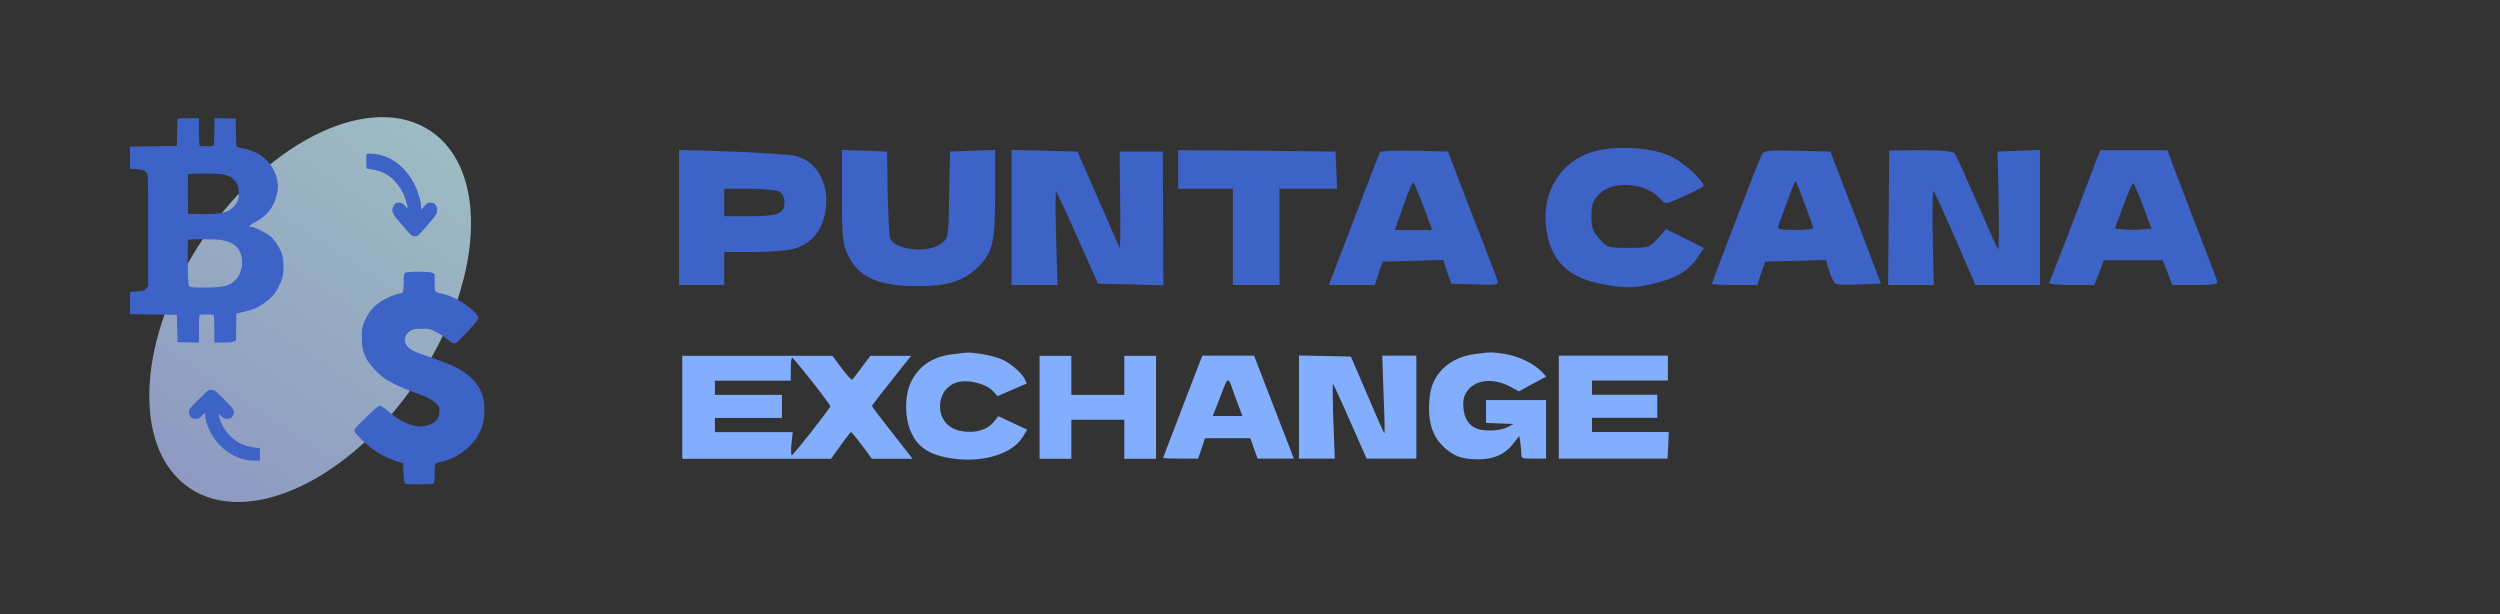
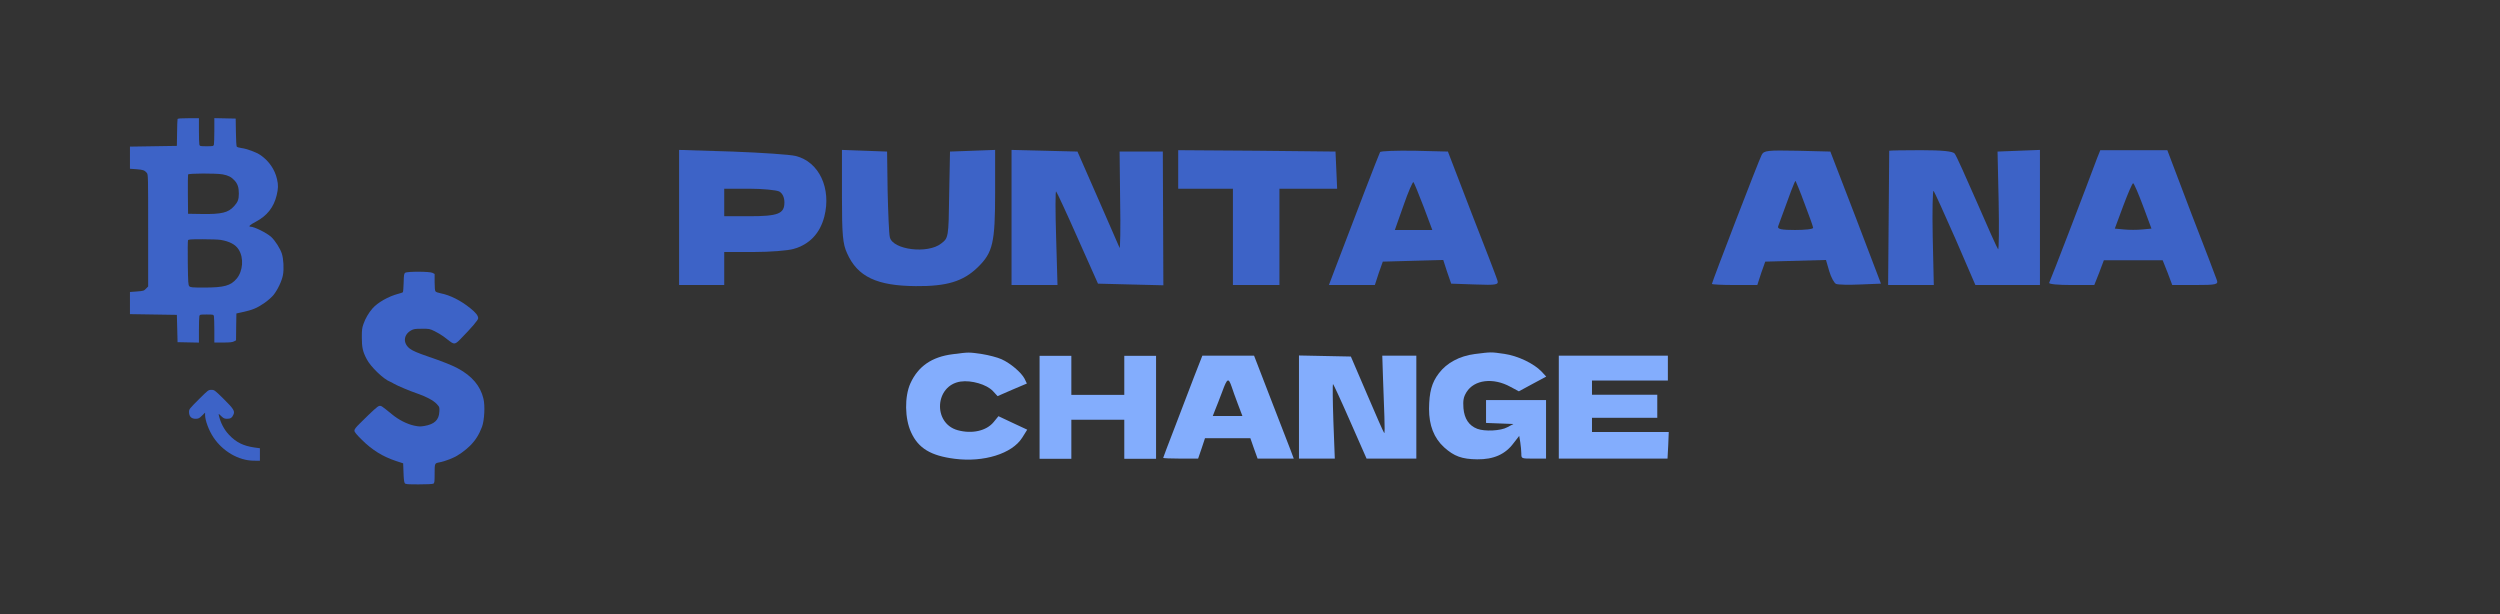
<svg xmlns="http://www.w3.org/2000/svg" width="293" height="72" viewBox="0 0 293 72" fill="none">
  <rect x="0" y="0" width="293" height="72" fill="#333333" stroke="none" />
-   <path d="M186.546 17.828C182.923 18.956 180.711 22.504 181.191 26.535C181.672 30.727 183.885 32.759 188.694 33.468C190.778 33.759 191.547 33.759 193.631 33.275C196.388 32.662 197.863 31.791 198.953 30.179L199.69 29.05L197.478 27.954L195.266 26.857L194.272 27.954C193.31 29.018 193.246 29.05 190.842 29.05C188.469 29.05 188.341 29.018 187.443 27.986C186.674 27.115 186.513 26.664 186.513 25.309C186.513 23.923 186.674 23.536 187.443 22.729C189.078 21.085 192.894 21.407 194.625 23.342C195.202 23.987 195.202 23.987 197.446 22.955C198.664 22.407 199.658 21.891 199.658 21.794C199.658 21.149 197.414 19.117 195.939 18.376C193.663 17.247 189.239 16.989 186.546 17.828Z" fill="#3D63C7" />
  <path d="M79.59 25.471V33.404H82.251H84.88V31.469V29.534H88.343C90.234 29.534 92.318 29.373 92.991 29.179C94.851 28.663 96.101 27.373 96.614 25.374C97.448 22.084 96.005 18.956 93.248 18.279C92.607 18.118 89.272 17.892 85.842 17.763L79.59 17.57V25.471ZM91.324 22.439C91.709 22.665 91.933 23.116 91.933 23.729C91.933 25.052 91.196 25.342 87.798 25.342H84.88V23.729V22.117H87.798C89.401 22.117 90.972 22.278 91.324 22.439Z" fill="#3D63C7" />
  <path d="M98.676 22.988C98.676 27.535 98.772 28.599 99.285 29.696C100.503 32.437 102.779 33.501 107.332 33.533C110.955 33.566 112.878 32.985 114.578 31.34C116.373 29.599 116.629 28.47 116.629 22.504V17.57L114.001 17.667L111.34 17.764L111.243 22.827C111.179 27.858 111.147 27.89 110.314 28.535C108.743 29.793 104.607 29.276 104.286 27.793C104.19 27.406 104.094 25.02 104.03 22.44L103.966 17.764L101.337 17.667L98.676 17.57V22.988Z" fill="#3D63C7" />
  <path d="M118.553 25.503V33.404H121.246H123.939L123.778 27.825C123.682 24.794 123.682 22.343 123.778 22.439C123.875 22.536 125.029 25.019 126.311 27.922L128.684 33.243L132.499 33.34L136.346 33.436L136.314 25.6L136.282 17.763H133.749H131.217L131.281 23.568C131.345 26.761 131.281 29.212 131.217 29.05C131.12 28.857 129.998 26.245 128.684 23.245L126.279 17.763L122.432 17.666L118.553 17.57V25.503Z" fill="#3D63C7" />
-   <path d="M138.086 19.859V22.117H141.292H144.498V27.76V33.404H147.223H149.948V27.76V22.117H153.315H156.713L156.617 19.924L156.521 17.763L147.319 17.666L138.086 17.602V19.859Z" fill="#3D63C7" />
+   <path d="M138.086 19.859V22.117H141.292H144.498V33.404H147.223H149.948V27.76V22.117H153.315H156.713L156.617 19.924L156.521 17.763L147.319 17.666L138.086 17.602V19.859Z" fill="#3D63C7" />
  <path d="M161.743 17.828C161.615 18.053 158.826 25.277 156.518 31.372L155.748 33.404H158.441H161.134L161.583 32.017L162.064 30.663L165.591 30.566L169.149 30.469L169.598 31.856L170.079 33.243L172.868 33.34C175.433 33.436 175.658 33.372 175.497 32.856C175.401 32.533 174.055 29.018 172.484 25.019L169.694 17.763L165.783 17.666C163.635 17.634 161.808 17.699 161.743 17.828ZM166.841 24.213L167.867 26.954H165.655H163.475L164.501 24.052C165.046 22.471 165.591 21.246 165.655 21.343C165.751 21.439 166.264 22.73 166.841 24.213Z" fill="#3D63C7" />
  <path d="M206.47 18.15C206.15 18.731 200.635 33.082 200.635 33.275C200.635 33.34 201.822 33.404 203.296 33.404H205.957L206.406 32.017L206.887 30.663L210.446 30.566L214.005 30.469L214.389 31.792C214.614 32.533 214.966 33.178 215.191 33.275C215.415 33.372 216.698 33.404 218.044 33.34L220.449 33.243L217.499 25.503L214.517 17.763L210.638 17.666C207.176 17.602 206.727 17.634 206.47 18.15ZM211.504 23.89C212.049 25.309 212.498 26.567 212.498 26.696C212.498 26.857 211.536 26.954 210.382 26.954C208.811 26.954 208.298 26.857 208.394 26.535C209.837 22.568 210.35 21.149 210.446 21.214C210.478 21.278 210.991 22.471 211.504 23.89Z" fill="#3D63C7" />
  <path d="M221.416 17.666C221.416 17.731 221.384 21.278 221.352 25.6L221.288 33.404H223.981H226.642L226.514 27.76C226.45 24.665 226.514 22.246 226.61 22.375C226.738 22.504 227.86 25.019 229.175 27.986L231.515 33.404H235.298H239.081V25.503V17.57L236.613 17.666L234.112 17.763L234.24 23.568C234.304 26.761 234.272 29.308 234.176 29.212C234.08 29.115 232.958 26.632 231.708 23.729C230.425 20.795 229.271 18.215 229.079 17.989C228.854 17.731 227.636 17.602 225.103 17.602C223.083 17.602 221.448 17.634 221.416 17.666Z" fill="#3D63C7" />
  <path d="M245.803 18.473C244.584 21.762 240.288 32.953 240.16 33.146C240.096 33.307 241.25 33.404 242.757 33.404H245.45L246.027 31.953L246.572 30.502H250.035H253.465L254.042 31.953L254.587 33.404H257.28C259.749 33.404 260.005 33.34 259.813 32.824C259.717 32.533 258.37 28.986 256.799 24.955L254.01 17.602H250.067H246.155L245.803 18.473ZM251.157 24.116L252.151 26.793L251.093 26.89C250.484 26.954 249.522 26.954 248.913 26.89L247.855 26.793L248.848 24.116C249.393 22.665 249.906 21.472 250.003 21.472C250.099 21.472 250.612 22.665 251.157 24.116Z" fill="#3D63C7" />
  <path d="M111.642 41.516C109.201 41.828 107.609 42.931 106.699 44.928C105.995 46.488 106.037 49.068 106.781 50.67C107.629 52.542 109.098 53.416 111.89 53.77C115.303 54.207 118.612 53.167 119.791 51.315L120.391 50.358L118.695 49.567L117.019 48.777L116.44 49.484C115.592 50.504 113.917 50.878 112.242 50.42C109.305 49.609 109.553 45.178 112.573 44.72C113.834 44.533 115.634 45.053 116.358 45.822L116.916 46.426L118.633 45.677L120.349 44.949L120.081 44.387C119.688 43.638 118.405 42.556 117.371 42.098C116.916 41.89 115.882 41.62 115.096 41.495C113.503 41.266 113.586 41.266 111.642 41.516Z" fill="#83ADFD" />
  <path d="M172.819 41.495C171.061 41.724 169.552 42.535 168.641 43.742C167.793 44.845 167.504 45.947 167.483 47.924C167.483 49.859 168.062 51.336 169.241 52.418C170.42 53.479 171.33 53.812 173.13 53.833C175.053 53.853 176.418 53.25 177.39 51.939L178.052 51.086L178.176 51.835C178.238 52.251 178.3 52.855 178.3 53.167C178.3 53.749 178.3 53.749 179.748 53.749H181.196V50.316V46.884H177.68H174.164V48.236V49.568L175.777 49.63L177.37 49.692L176.667 50.067C175.901 50.504 173.998 50.587 173.13 50.254C172.158 49.88 171.62 49.068 171.516 47.841C171.454 46.925 171.516 46.551 171.868 45.968C172.778 44.491 175.012 44.221 177.039 45.344L178.011 45.864L179.624 44.99L181.217 44.137L180.679 43.555C179.769 42.598 177.887 41.703 176.315 41.474C174.722 41.245 174.805 41.245 172.819 41.495Z" fill="#83ADFD" />
-   <path d="M79.962 47.736V53.77H88.69H97.397L98.514 52.209C99.114 51.356 99.673 50.649 99.735 50.649C99.817 50.649 100.397 51.356 101.038 52.209L102.196 53.77H104.575H106.953L104.575 50.732C103.272 49.068 102.196 47.653 102.196 47.591C102.196 47.487 103.623 45.656 106.084 42.577L106.788 41.703H104.409H102.01L101.038 42.993C100.5 43.721 99.983 44.387 99.9 44.491C99.817 44.574 99.259 43.992 98.659 43.18L97.563 41.703H88.752H79.962V47.736ZM95.164 44.699C96.363 46.218 97.315 47.528 97.315 47.611C97.253 47.903 92.992 53.333 92.806 53.354C92.702 53.354 92.682 52.75 92.764 52.001L92.909 50.649H88.338H83.788V49.817V48.985H87.718H91.648V47.632V46.28H87.718H83.788V45.448V44.616H88.235H92.682V43.263C92.682 42.514 92.744 41.911 92.847 41.911C92.93 41.932 93.964 43.18 95.164 44.699Z" fill="#83ADFD" />
  <path d="M121.839 47.736V53.77H123.701H125.562V51.481V49.193H128.665H131.767V51.481V53.77H133.629H135.49V47.736V41.703H133.629H131.767V43.992V46.28H128.665H125.562V43.992V41.703H123.701H121.839V47.736Z" fill="#83ADFD" />
  <path d="M139.923 44.221C139.385 45.635 138.351 48.319 137.648 50.171C136.924 52.043 136.324 53.624 136.324 53.666C136.324 53.708 137.255 53.749 138.372 53.749H140.419L140.833 52.543L141.226 51.357H143.873H146.542L146.955 52.543L147.39 53.749H149.499H151.63L151.257 52.751C151.05 52.21 149.996 49.505 148.92 46.717L146.976 41.682H143.936H140.916L139.923 44.221ZM144.349 45.323C144.453 45.656 144.784 46.572 145.073 47.341L145.611 48.756H143.873H142.136L142.405 48.069C142.55 47.716 142.943 46.717 143.253 45.885C143.832 44.304 143.977 44.241 144.349 45.323Z" fill="#83ADFD" />
  <path d="M152.24 47.716V53.749H154.329H156.439L156.273 49.38C156.191 46.967 156.17 45.011 156.232 45.011C156.273 45.011 157.183 46.967 158.238 49.38L160.162 53.749H163.078H165.994V47.716V41.682H163.988H162.003L162.085 44.221C162.127 45.635 162.209 47.695 162.251 48.819C162.292 49.942 162.292 50.816 162.23 50.753C162.168 50.712 161.258 48.652 160.224 46.218L158.321 41.786L155.281 41.724L152.24 41.662V47.716Z" fill="#83ADFD" />
  <path d="M182.692 47.716V53.749H189.063H195.433L195.516 52.189L195.578 50.629H191.089H186.581V49.796V48.964H190.407H194.233V47.612V46.26H190.407H186.581V45.427V44.595H191.027H195.474V43.139V41.682H189.083H182.692V47.716Z" fill="#83ADFD" />
-   <ellipse opacity="0.7" cx="15.057" cy="25.257" rx="15.057" ry="25.257" transform="matrix(-0.828 -0.56 -0.56 0.828 62.962 23.801)" fill="url(#paint0_linear_205_11736)" />
  <path d="M20.811 13.959C20.787 14.019 20.762 14.754 20.754 15.584L20.729 17.098L17.98 17.141L15.231 17.184V18.482V19.779L15.978 19.831C16.774 19.891 16.938 19.952 17.2 20.254C17.364 20.445 17.364 20.583 17.364 27.009V33.573L17.11 33.832C16.88 34.083 16.815 34.1 16.043 34.161L15.231 34.221V35.518V36.816L17.98 36.859L20.729 36.902L20.77 38.502L20.811 40.102L22.067 40.128L23.314 40.154V38.701C23.314 37.897 23.339 37.161 23.364 37.049C23.413 36.867 23.454 36.859 24.217 36.859C24.98 36.859 25.021 36.867 25.071 37.049C25.095 37.161 25.12 37.897 25.12 38.692V40.145H26.146C26.909 40.145 27.245 40.111 27.418 40.015L27.664 39.886L27.68 38.312L27.705 36.738L28.37 36.591C29.609 36.323 30.077 36.132 31.004 35.501C31.373 35.242 31.841 34.835 32.046 34.584C32.539 33.97 33.039 32.924 33.163 32.223C33.294 31.523 33.228 30.329 33.031 29.724C32.842 29.136 32.252 28.202 31.792 27.778C31.267 27.294 29.814 26.576 29.363 26.568C29.059 26.568 29.289 26.351 29.995 25.98C31.299 25.288 32.087 24.293 32.424 22.892C32.613 22.096 32.629 21.699 32.465 20.989C32.211 19.874 31.538 18.888 30.569 18.205C30.069 17.85 28.928 17.427 28.279 17.349C28.033 17.314 27.795 17.245 27.746 17.184C27.705 17.132 27.656 16.371 27.648 15.489L27.623 13.898L26.375 13.872L25.12 13.846V15.299C25.12 16.103 25.095 16.838 25.071 16.942C25.021 17.132 24.98 17.141 24.217 17.141C23.454 17.141 23.413 17.132 23.364 16.942C23.339 16.838 23.314 16.103 23.314 15.299V13.855H22.083C21.172 13.855 20.836 13.881 20.811 13.959ZM26.096 20.436C26.745 20.557 27.122 20.747 27.475 21.137C27.853 21.543 27.992 21.967 27.992 22.676C27.992 23.376 27.877 23.679 27.426 24.172C26.753 24.924 25.973 25.115 23.667 25.08L22.042 25.054L22.018 22.806C22.009 21.569 22.018 20.514 22.042 20.453C22.092 20.306 25.317 20.298 26.096 20.436ZM25.867 28.116C26.925 28.297 27.598 28.66 27.968 29.24C28.591 30.217 28.485 31.756 27.738 32.656C27.04 33.486 26.269 33.702 23.913 33.702C22.51 33.702 22.321 33.685 22.19 33.547C22.059 33.408 22.042 33.149 22.009 30.848C21.993 29.447 22.001 28.237 22.034 28.168C22.067 28.055 22.338 28.038 23.741 28.038C24.66 28.038 25.612 28.072 25.867 28.116Z" fill="#3D63C7" />
-   <path d="M42.954 18.11C42.93 18.186 42.913 18.585 42.93 18.994L42.954 19.745L43.606 19.859C44.895 20.068 45.735 20.553 46.558 21.57C47.154 22.312 47.545 23.186 47.757 24.261C47.79 24.47 47.765 24.451 47.48 24.128C47.211 23.823 47.105 23.766 46.803 23.757C46.395 23.747 46.2 23.89 46.036 24.337C45.865 24.821 46.036 25.126 47.211 26.476C48.238 27.664 48.279 27.692 48.621 27.692C48.972 27.692 49.005 27.664 50.105 26.381C51.19 25.116 51.231 25.059 51.231 24.679C51.231 24.08 50.953 23.747 50.456 23.757C50.13 23.766 50.032 23.814 49.714 24.184L49.355 24.593V24.27C49.355 24.09 49.306 23.719 49.241 23.462C48.54 20.43 46.314 18.224 43.753 18.024C43.125 17.977 42.995 17.996 42.954 18.11Z" fill="#3D63C7" />
  <path d="M47.486 31.971C47.349 32.077 47.332 32.208 47.308 33.139C47.292 33.711 47.251 34.209 47.219 34.25C47.187 34.282 46.952 34.364 46.692 34.429C45.533 34.732 44.253 35.459 43.653 36.153C43.216 36.651 42.819 37.329 42.608 37.942C42.43 38.432 42.406 38.652 42.406 39.535C42.406 40.711 42.511 41.201 42.973 42.083C43.435 42.99 44.966 44.46 45.744 44.746C45.817 44.77 46.003 44.868 46.157 44.966C46.538 45.195 48.07 45.84 48.872 46.11C49.901 46.453 50.809 46.935 51.19 47.351C51.522 47.719 51.522 47.719 51.489 48.274C51.441 49.222 50.914 49.72 49.739 49.924C49.253 50.006 49.075 49.998 48.54 49.884C47.689 49.696 46.733 49.214 45.922 48.544C44.715 47.556 44.666 47.523 44.431 47.58C44.237 47.629 43.694 48.119 42.187 49.614C41.7 50.088 41.538 50.308 41.538 50.464C41.538 50.635 41.741 50.88 42.414 51.55C43.613 52.742 44.853 53.51 46.4 54.025L47.251 54.303L47.292 55.397C47.316 56.165 47.365 56.541 47.446 56.639C47.543 56.753 47.762 56.769 49.091 56.769C49.99 56.769 50.687 56.737 50.784 56.688C50.922 56.606 50.938 56.508 50.938 55.511C50.938 54.303 50.946 54.294 51.465 54.196C51.797 54.139 52.405 53.951 52.681 53.829C52.77 53.788 52.972 53.698 53.134 53.633C53.629 53.437 54.552 52.783 55.079 52.252C55.727 51.607 56.141 50.945 56.489 50.031C56.773 49.263 56.862 47.564 56.659 46.722C56.303 45.228 55.322 44.068 53.653 43.169C52.948 42.794 51.886 42.369 50.136 41.773C48.985 41.38 48.353 41.111 48.037 40.866C47.203 40.237 47.276 39.232 48.175 38.726C48.491 38.554 48.637 38.53 49.431 38.53C50.298 38.522 50.355 38.53 50.938 38.816C51.27 38.979 51.732 39.249 51.959 39.42C52.186 39.6 52.526 39.861 52.721 40C53.215 40.376 53.369 40.351 53.912 39.796C55.314 38.367 56.043 37.509 56.043 37.297C56.043 36.994 55.752 36.627 55.095 36.104C53.977 35.205 52.753 34.593 51.635 34.372C51.36 34.323 51.092 34.225 51.044 34.152C50.971 34.07 50.938 33.719 50.938 33.065V32.11L50.695 31.979C50.363 31.808 47.721 31.799 47.486 31.971Z" fill="#3D63C7" />
  <path d="M23.283 46.822C22.195 47.91 22.154 47.959 22.154 48.287C22.154 48.803 22.432 49.089 22.931 49.081C23.259 49.073 23.357 49.032 23.676 48.712L24.036 48.361V48.639C24.036 49.277 24.486 50.472 25.019 51.266C26.107 52.895 27.949 53.967 29.709 53.992L30.462 54V53.272V52.535L29.807 52.445C28.514 52.257 27.671 51.839 26.844 50.963C26.246 50.325 25.853 49.572 25.641 48.647C25.608 48.467 25.632 48.483 25.919 48.762C26.189 49.024 26.295 49.073 26.598 49.081C27.008 49.089 27.204 48.966 27.368 48.573C27.54 48.164 27.368 47.902 26.189 46.732C25.158 45.717 25.117 45.692 24.773 45.692C24.421 45.692 24.388 45.717 23.283 46.822Z" fill="#3D63C7" />
  <defs>
    <linearGradient id="paint0_linear_205_11736" x1="15.057" y1="0" x2="15.057" y2="50.515" gradientUnits="userSpaceOnUse">
      <stop stop-color="#CBF6FF" />
      <stop offset="1" stop-color="#B6C6FF" />
    </linearGradient>
  </defs>
</svg>